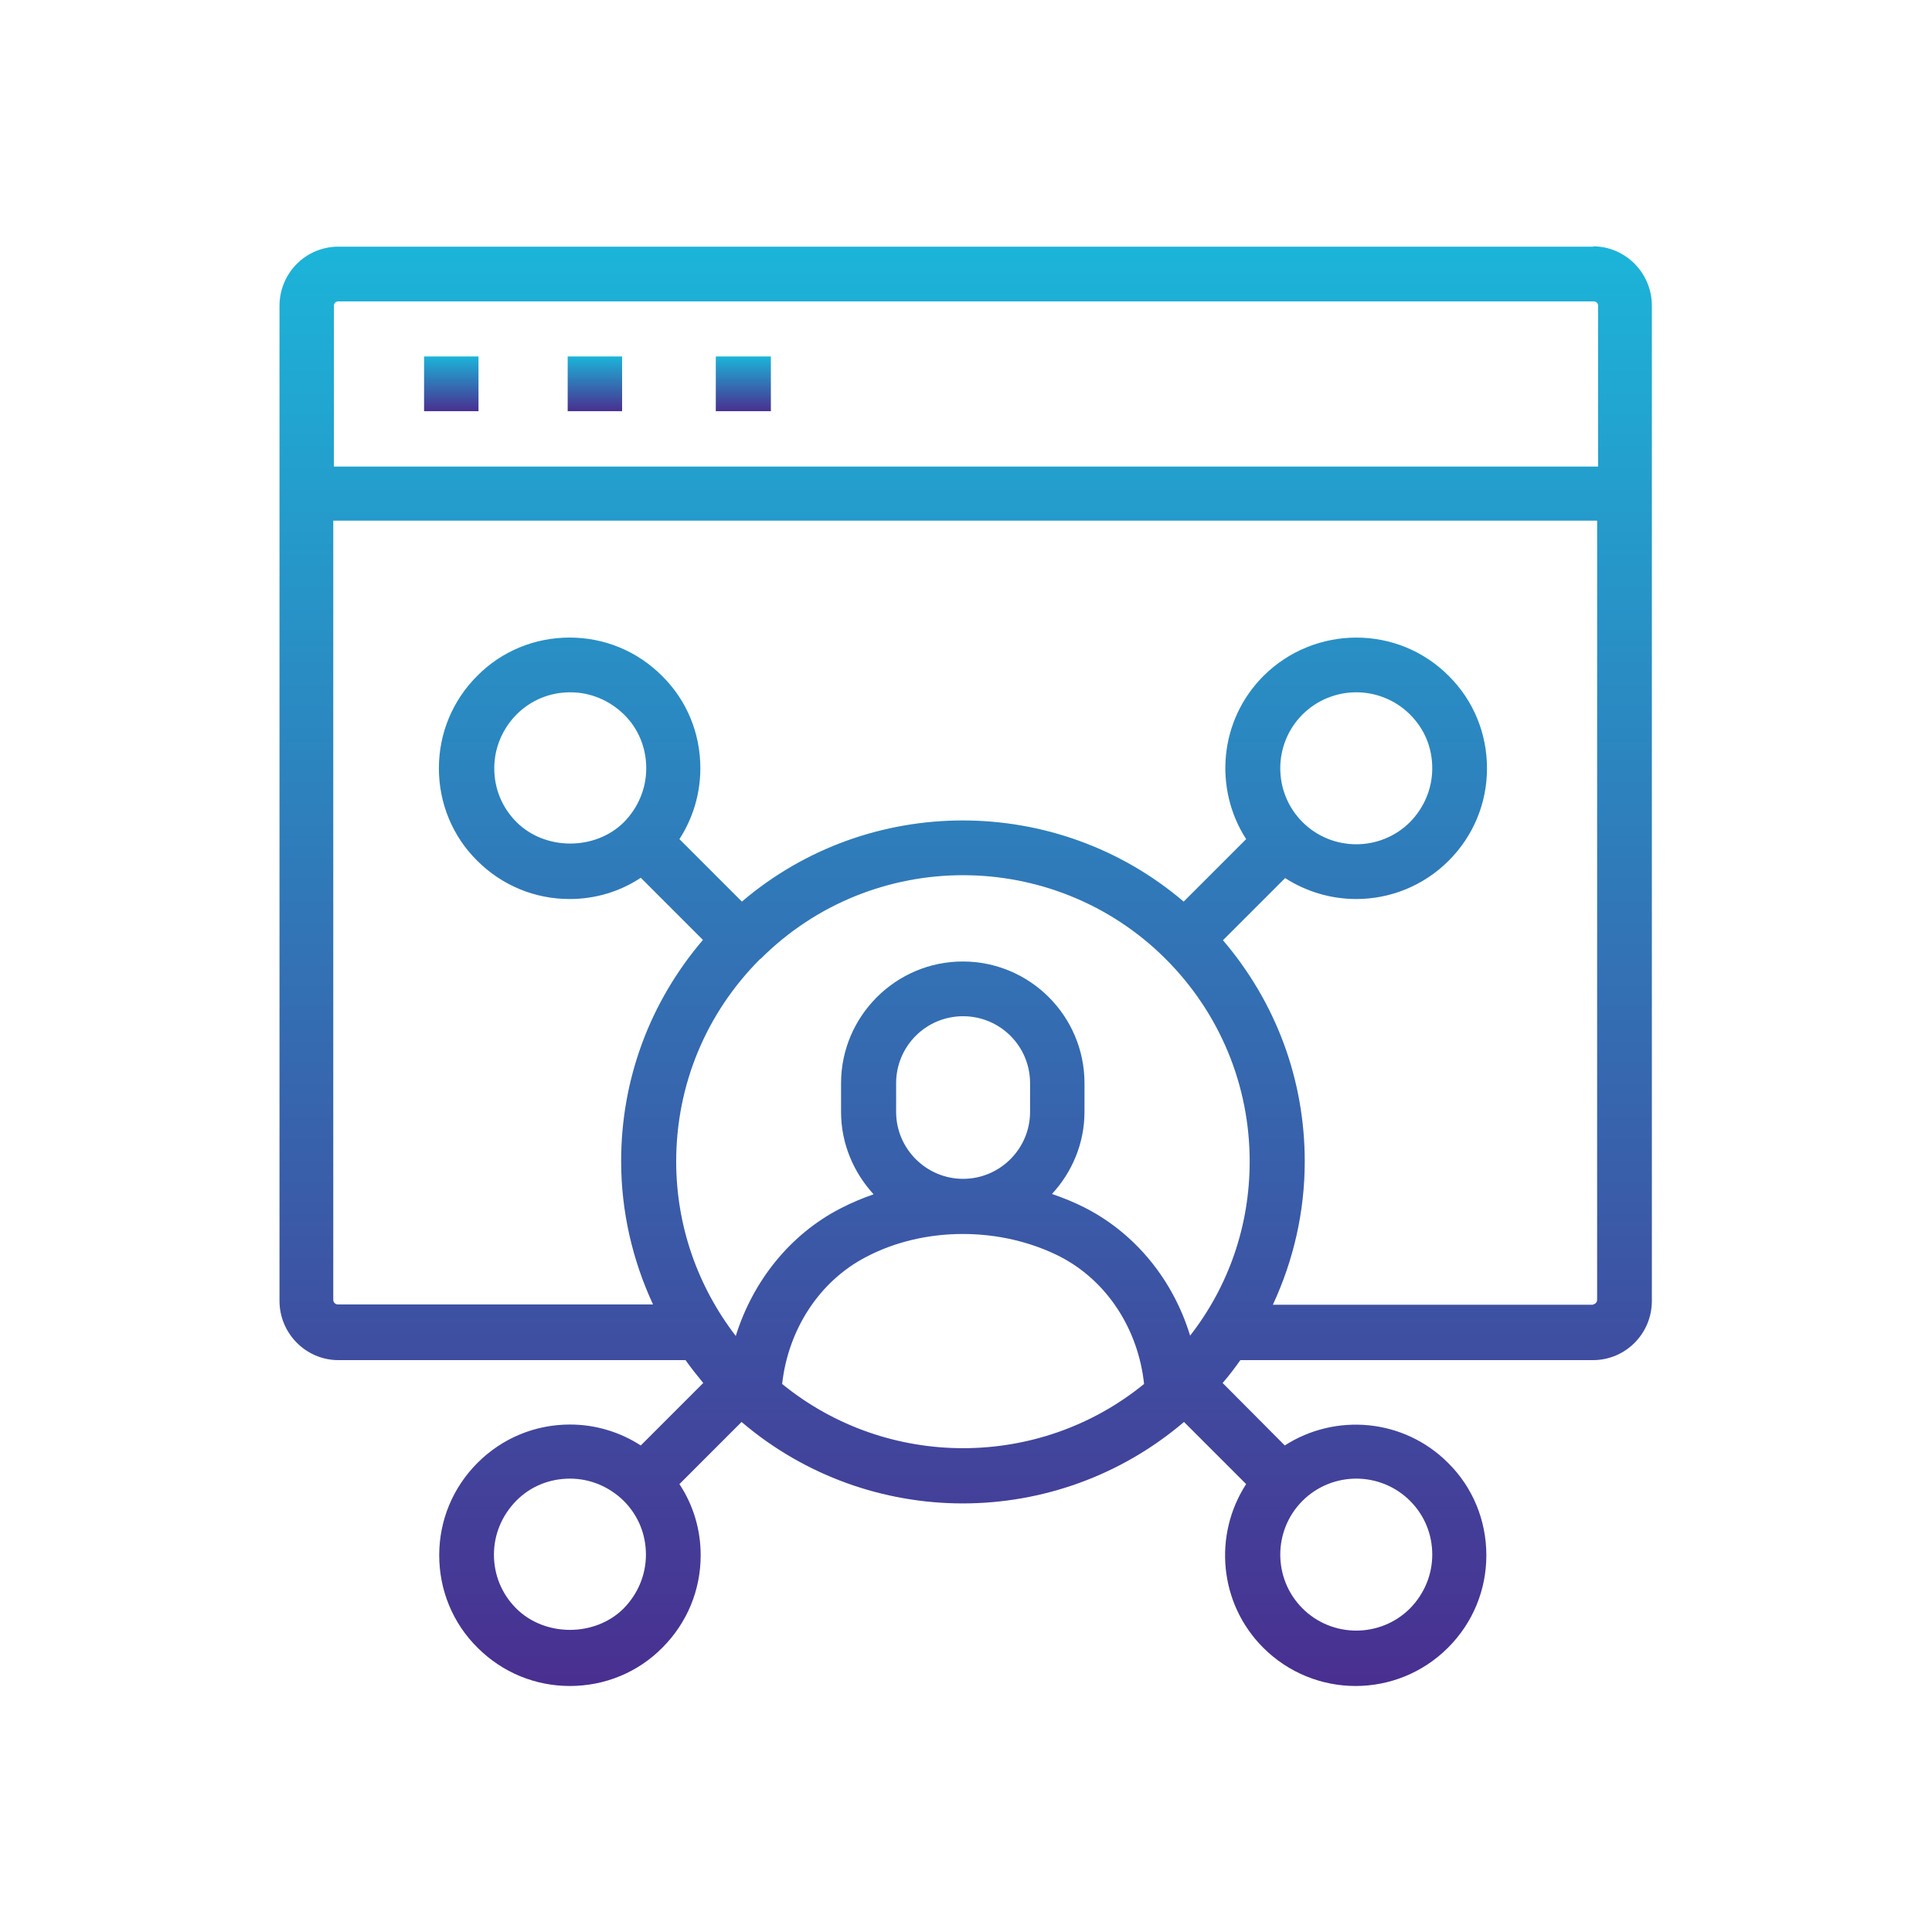
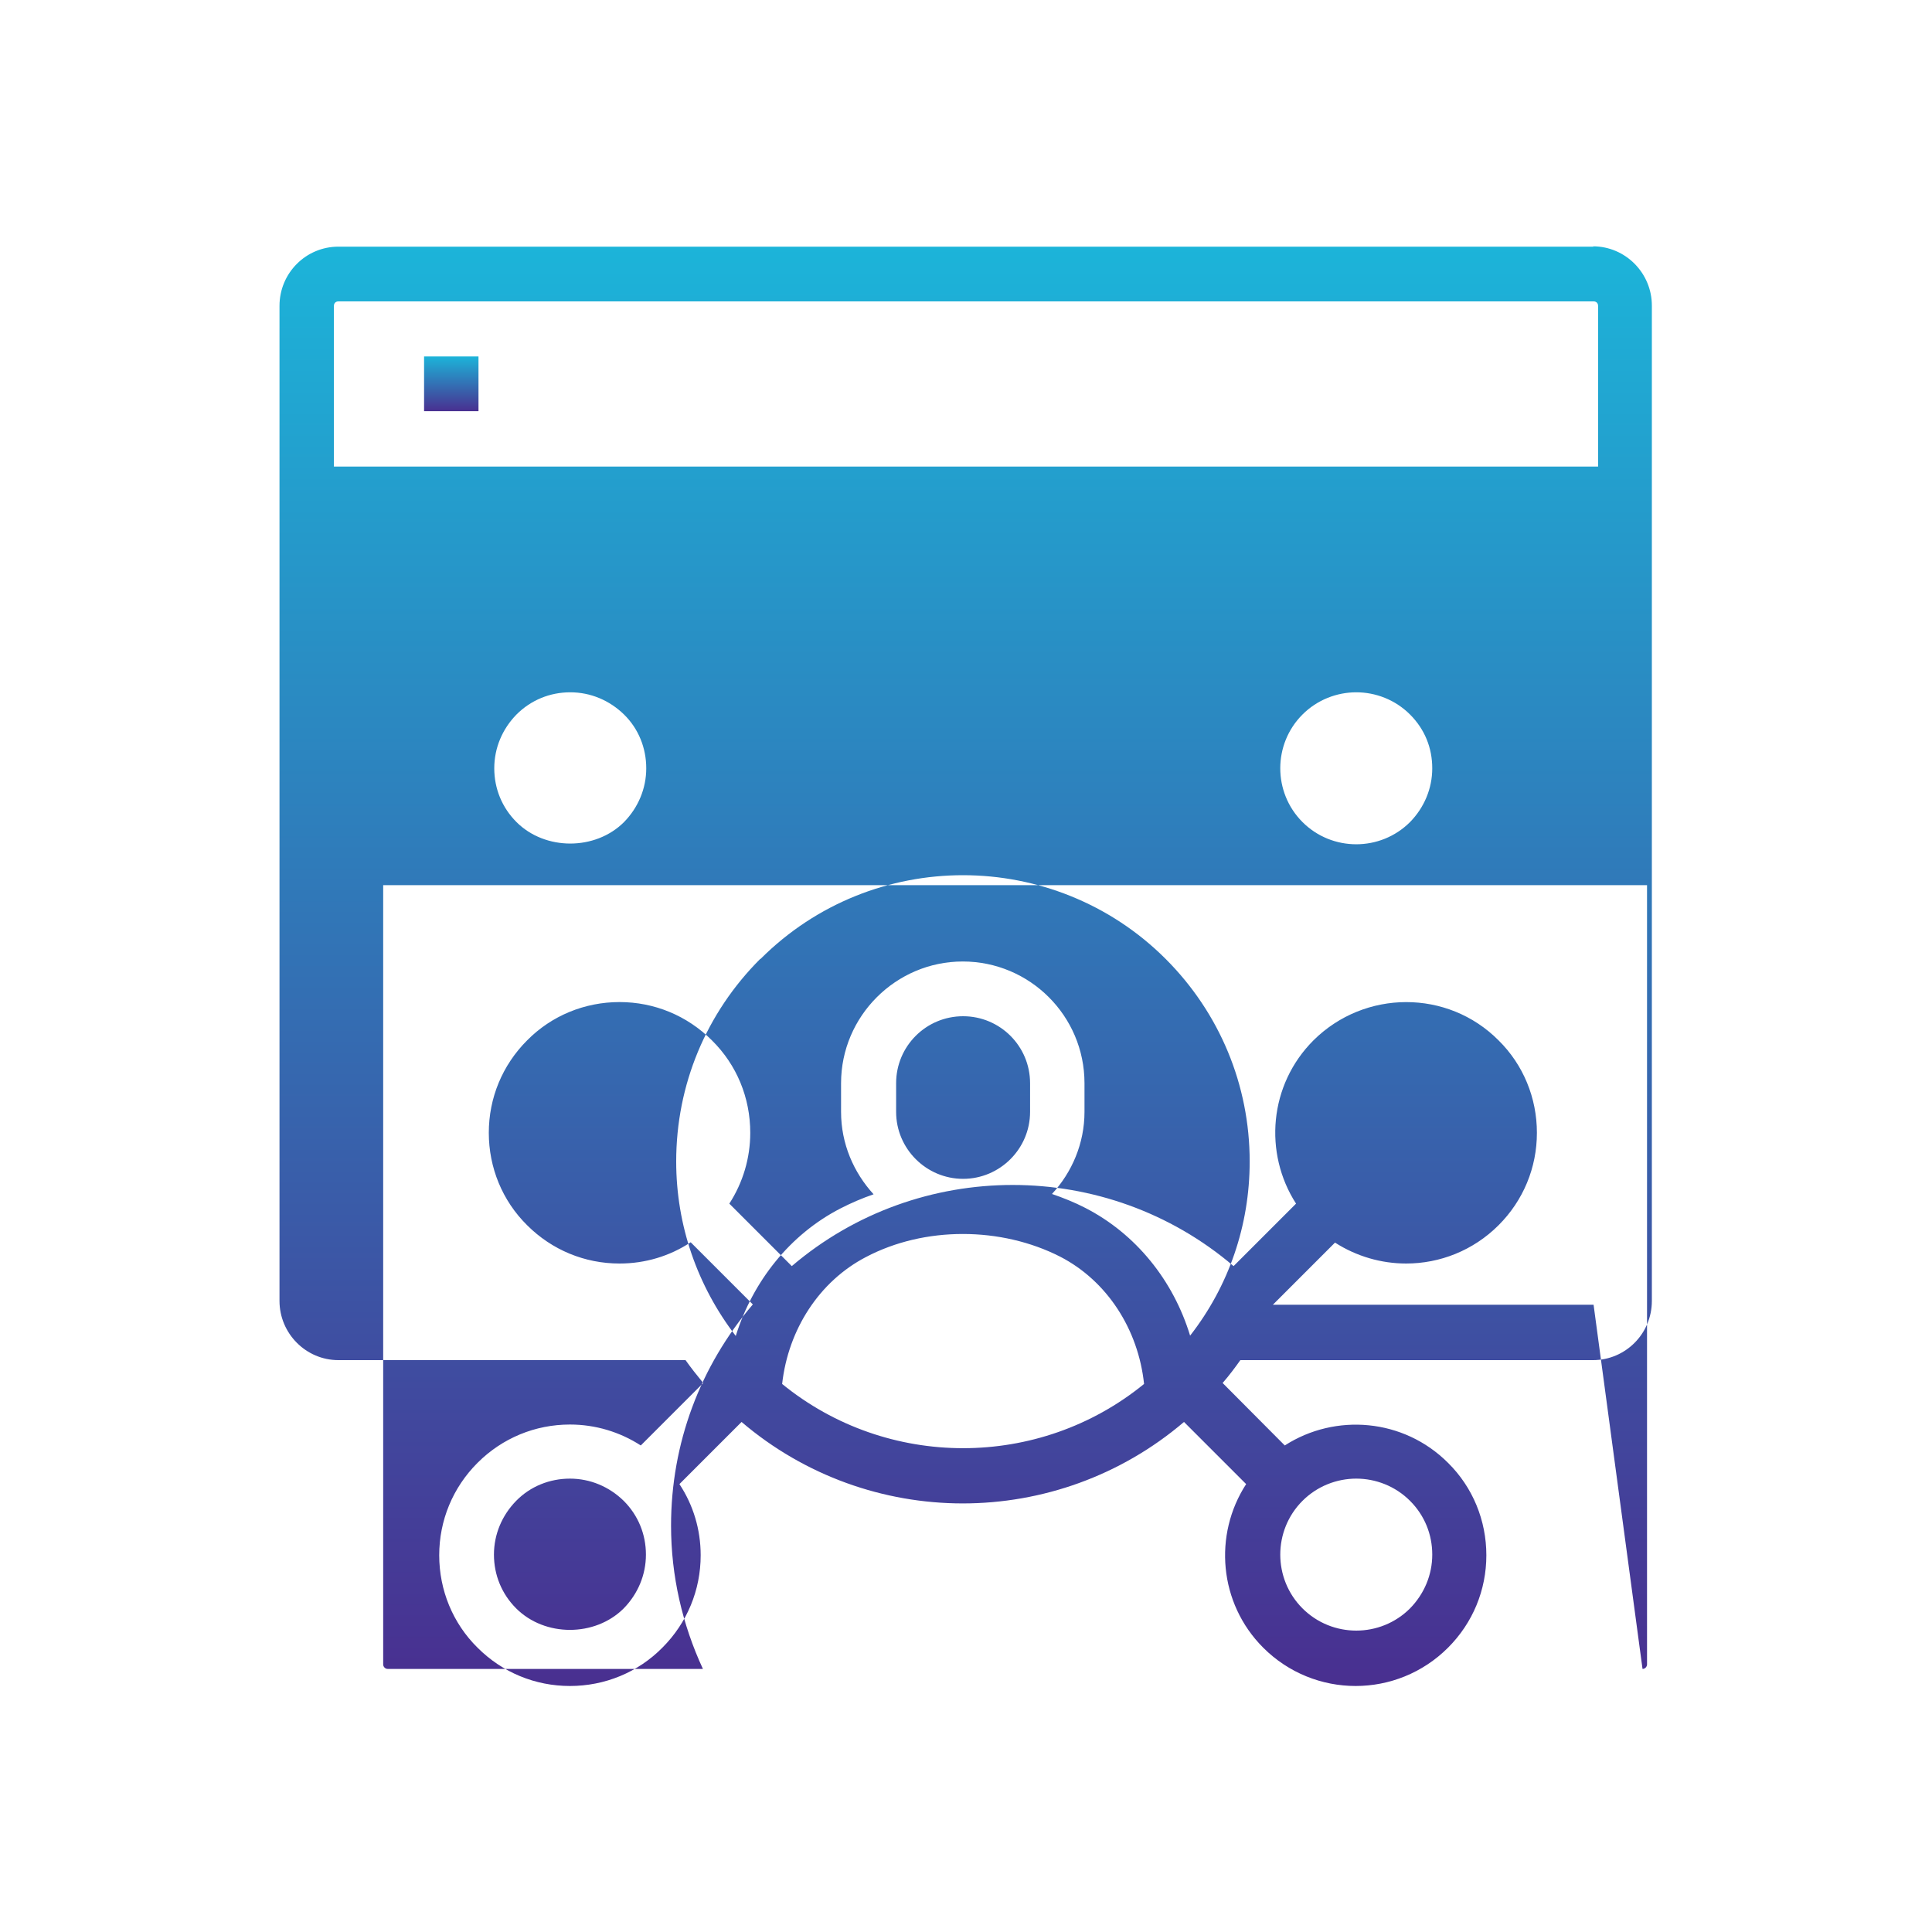
<svg xmlns="http://www.w3.org/2000/svg" xmlns:xlink="http://www.w3.org/1999/xlink" id="Layer_1" viewBox="0 0 60 60">
  <defs>
    <style>.cls-1{fill:url(#New_Gradient_Swatch_2);}.cls-1,.cls-2,.cls-3,.cls-4{stroke-width:0px;}.cls-2{fill:url(#New_Gradient_Swatch_2-3);}.cls-3{fill:url(#New_Gradient_Swatch_2-4);}.cls-4{fill:url(#New_Gradient_Swatch_2-2);}</style>
    <linearGradient id="New_Gradient_Swatch_2" x1="30" y1="7.66" x2="30" y2="52.34" gradientUnits="userSpaceOnUse">
      <stop offset="0" stop-color="#1cb4d9" />
      <stop offset="1" stop-color="#492f90" />
    </linearGradient>
    <linearGradient id="New_Gradient_Swatch_2-2" x1="14.01" y1="11.07" x2="14.01" y2="12.77" xlink:href="#New_Gradient_Swatch_2" />
    <linearGradient id="New_Gradient_Swatch_2-3" x1="18.48" y1="11.07" x2="18.48" y2="12.77" xlink:href="#New_Gradient_Swatch_2" />
    <linearGradient id="New_Gradient_Swatch_2-4" x1="23.09" y1="11.07" x2="23.09" y2="12.77" xlink:href="#New_Gradient_Swatch_2" />
  </defs>
-   <path class="cls-1" d="m49.49,7.66H10.51c-1.01,0-1.83.82-1.83,1.84v30.9c0,1.01.82,1.84,1.83,1.84h10.78c.17.24.36.48.55.71l-1.94,1.94c-.65-.42-1.41-.65-2.2-.65-1.08,0-2.1.42-2.87,1.19-.77.77-1.19,1.79-1.19,2.87s.42,2.11,1.19,2.87c.77.77,1.79,1.19,2.87,1.19s2.11-.42,2.87-1.19c.77-.77,1.19-1.79,1.19-2.87,0-.8-.23-1.56-.66-2.21l1.93-1.93c1.97,1.68,4.42,2.53,6.87,2.53s4.9-.85,6.87-2.53l1.93,1.93c-1.02,1.57-.85,3.7.53,5.08.79.79,1.83,1.19,2.87,1.19s2.08-.4,2.87-1.19c.77-.77,1.19-1.79,1.19-2.87s-.42-2.11-1.19-2.87c-1.38-1.38-3.5-1.55-5.07-.54l-1.93-1.94c.2-.23.38-.47.55-.71h10.95c1.01,0,1.83-.82,1.83-1.84V9.49c0-1.01-.82-1.84-1.83-1.84Zm-38.98,1.7h38.98c.08,0,.14.05.14.14v4.99H10.37v-4.99c0-.08.05-.14.14-.14Zm13.11,20.42c1.74-1.74,4.02-2.6,6.29-2.6s4.56.87,6.29,2.6c1.68,1.68,2.61,3.92,2.61,6.29,0,1.99-.65,3.87-1.85,5.41-.52-1.71-1.68-3.16-3.26-3.97-.33-.17-.68-.31-1.03-.43.62-.67,1.01-1.57,1.01-2.55v-.89c0-2.09-1.7-3.78-3.78-3.78s-3.78,1.7-3.78,3.78v.89c0,.99.39,1.88,1.01,2.56-.35.12-.7.27-1.03.44-1.57.81-2.72,2.26-3.25,3.96-1.19-1.55-1.85-3.43-1.85-5.42,0-2.38.93-4.61,2.61-6.29Zm8.37,4.75c0,1.15-.94,2.08-2.08,2.08s-2.08-.93-2.08-2.08v-.89c0-1.15.93-2.08,2.08-2.08s2.08.93,2.08,2.08v.89Zm-12.62,15.42c-.89.89-2.45.89-3.34,0-.45-.45-.69-1.04-.69-1.67s.25-1.22.69-1.67,1.04-.69,1.67-.69,1.22.25,1.67.69h0c.45.45.69,1.04.69,1.67s-.25,1.22-.69,1.67Zm4.92-6.97c.19-1.7,1.16-3.19,2.6-3.94,1.82-.96,4.2-.95,6.04-.01,1.45.75,2.42,2.25,2.6,3.95-3.26,2.66-7.98,2.66-11.24,0Zm17.83,2.94c.6,0,1.21.23,1.67.69.45.45.69,1.04.69,1.67s-.25,1.22-.69,1.67c-.92.92-2.42.92-3.34,0-.92-.92-.92-2.42,0-3.34.46-.46,1.07-.69,1.67-.69Zm7.37-5.4h-9.96c.64-1.38.99-2.88.99-4.45,0-2.55-.9-4.95-2.54-6.87l1.93-1.93c.67.43,1.44.65,2.21.65,1.04,0,2.08-.4,2.87-1.19.77-.77,1.19-1.79,1.19-2.87s-.42-2.11-1.19-2.87c-1.58-1.59-4.16-1.58-5.75,0-1.38,1.38-1.55,3.5-.54,5.07l-1.94,1.94c-3.94-3.36-9.78-3.36-13.72,0l-1.94-1.94c.42-.65.65-1.41.65-2.2,0-1.09-.42-2.11-1.19-2.87-.77-.77-1.79-1.19-2.87-1.19s-2.11.42-2.87,1.19c-.77.77-1.19,1.79-1.19,2.87s.42,2.11,1.19,2.87c.77.77,1.79,1.19,2.87,1.19.8,0,1.56-.23,2.21-.66l1.93,1.93c-1.64,1.92-2.54,4.32-2.54,6.87,0,1.56.35,3.07.99,4.45h-9.79c-.08,0-.14-.07-.14-.14v-24.2h39.25v24.2c0,.06-.05.14-.14.14Zm-9.04-18.33c.46-.46,1.07-.69,1.67-.69s1.21.23,1.67.69.69,1.04.69,1.67-.25,1.22-.69,1.67c-.92.92-2.42.92-3.34,0-.92-.92-.92-2.42,0-3.34Zm-21.07,3.34c-.89.89-2.45.89-3.34,0-.45-.45-.69-1.04-.69-1.67s.25-1.22.69-1.67c.45-.45,1.04-.69,1.67-.69s1.22.25,1.67.69.69,1.04.69,1.67-.25,1.22-.69,1.67c0,0,0,0,0,0Z" />
+   <path class="cls-1" d="m49.49,7.66H10.51c-1.01,0-1.83.82-1.83,1.84v30.9c0,1.01.82,1.84,1.83,1.84h10.78c.17.24.36.48.55.71l-1.94,1.94c-.65-.42-1.41-.65-2.2-.65-1.08,0-2.1.42-2.87,1.19-.77.77-1.19,1.79-1.19,2.87s.42,2.11,1.19,2.87c.77.77,1.79,1.19,2.87,1.19s2.11-.42,2.87-1.19c.77-.77,1.19-1.79,1.19-2.87,0-.8-.23-1.56-.66-2.21l1.93-1.93c1.97,1.68,4.42,2.53,6.87,2.53s4.9-.85,6.87-2.53l1.93,1.93c-1.02,1.57-.85,3.7.53,5.08.79.79,1.83,1.19,2.87,1.19s2.08-.4,2.87-1.19c.77-.77,1.19-1.79,1.19-2.87s-.42-2.11-1.19-2.87c-1.38-1.38-3.5-1.55-5.07-.54l-1.93-1.94c.2-.23.38-.47.55-.71h10.95c1.01,0,1.83-.82,1.83-1.84V9.49c0-1.01-.82-1.84-1.83-1.84Zm-38.98,1.7h38.98c.08,0,.14.05.14.14v4.99H10.37v-4.99c0-.08.05-.14.14-.14Zm13.11,20.42c1.74-1.74,4.02-2.6,6.29-2.6s4.56.87,6.29,2.6c1.68,1.68,2.61,3.92,2.61,6.29,0,1.99-.65,3.87-1.85,5.41-.52-1.71-1.68-3.16-3.26-3.97-.33-.17-.68-.31-1.03-.43.62-.67,1.01-1.57,1.01-2.55v-.89c0-2.09-1.7-3.78-3.78-3.78s-3.78,1.7-3.78,3.78v.89c0,.99.39,1.88,1.01,2.56-.35.12-.7.27-1.03.44-1.57.81-2.72,2.26-3.25,3.96-1.19-1.55-1.85-3.43-1.85-5.42,0-2.38.93-4.61,2.61-6.29Zm8.37,4.75c0,1.15-.94,2.08-2.08,2.08s-2.08-.93-2.08-2.08v-.89c0-1.15.93-2.08,2.08-2.08s2.08.93,2.08,2.08v.89Zm-12.62,15.42c-.89.89-2.45.89-3.34,0-.45-.45-.69-1.04-.69-1.67s.25-1.22.69-1.67,1.04-.69,1.67-.69,1.22.25,1.67.69h0c.45.45.69,1.04.69,1.67s-.25,1.22-.69,1.67Zm4.92-6.97c.19-1.7,1.16-3.19,2.6-3.94,1.82-.96,4.2-.95,6.04-.01,1.45.75,2.42,2.25,2.6,3.95-3.26,2.66-7.98,2.66-11.24,0Zm17.83,2.94c.6,0,1.21.23,1.67.69.45.45.69,1.04.69,1.67s-.25,1.22-.69,1.67c-.92.92-2.42.92-3.34,0-.92-.92-.92-2.42,0-3.34.46-.46,1.07-.69,1.67-.69Zm7.37-5.4h-9.96l1.93-1.93c.67.43,1.44.65,2.21.65,1.04,0,2.08-.4,2.87-1.19.77-.77,1.19-1.79,1.19-2.87s-.42-2.11-1.19-2.87c-1.58-1.59-4.16-1.58-5.75,0-1.38,1.38-1.55,3.5-.54,5.07l-1.94,1.94c-3.94-3.36-9.78-3.36-13.72,0l-1.94-1.94c.42-.65.65-1.41.65-2.2,0-1.09-.42-2.11-1.19-2.87-.77-.77-1.79-1.19-2.87-1.19s-2.11.42-2.87,1.19c-.77.77-1.19,1.79-1.19,2.87s.42,2.11,1.19,2.87c.77.77,1.79,1.19,2.87,1.19.8,0,1.56-.23,2.21-.66l1.93,1.93c-1.64,1.92-2.54,4.32-2.54,6.87,0,1.56.35,3.07.99,4.45h-9.79c-.08,0-.14-.07-.14-.14v-24.2h39.25v24.2c0,.06-.05.14-.14.14Zm-9.04-18.33c.46-.46,1.07-.69,1.67-.69s1.21.23,1.67.69.69,1.04.69,1.67-.25,1.22-.69,1.67c-.92.92-2.42.92-3.34,0-.92-.92-.92-2.42,0-3.34Zm-21.07,3.34c-.89.89-2.45.89-3.34,0-.45-.45-.69-1.04-.69-1.67s.25-1.22.69-1.67c.45-.45,1.04-.69,1.67-.69s1.22.25,1.67.69.69,1.04.69,1.67-.25,1.22-.69,1.67c0,0,0,0,0,0Z" />
  <rect class="cls-4" x="13.17" y="11.07" width="1.69" height="1.7" />
-   <rect class="cls-2" x="17.63" y="11.07" width="1.69" height="1.7" />
-   <rect class="cls-3" x="22.23" y="11.07" width="1.71" height="1.7" />
</svg>